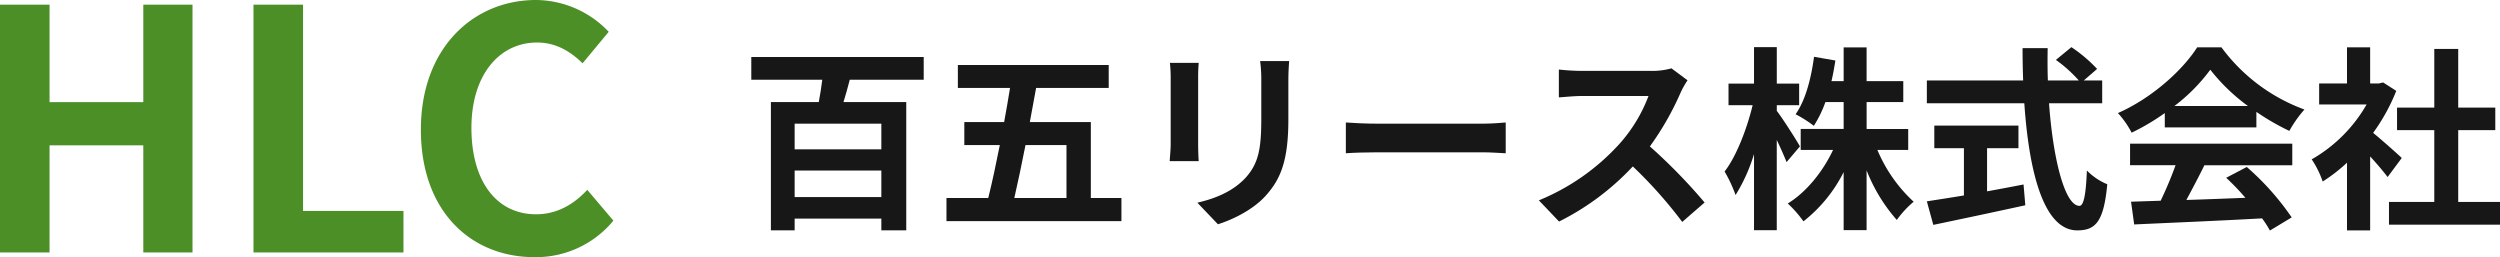
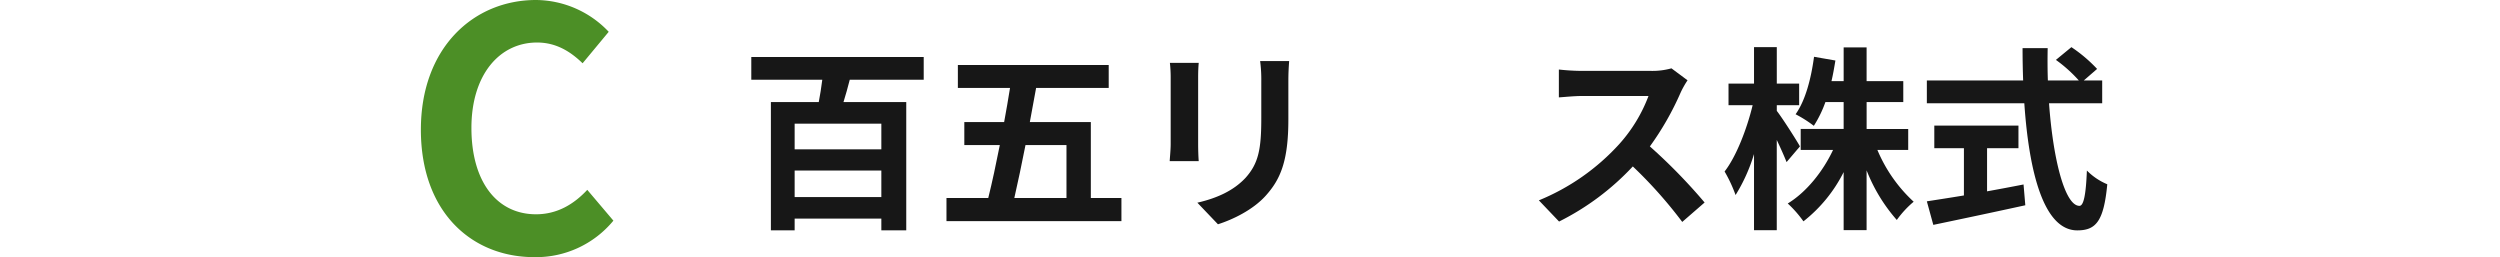
<svg xmlns="http://www.w3.org/2000/svg" width="536.851" height="55.219" viewBox="0 0 536.851 55.219">
  <g transform="translate(-264.38 -41.813)">
-     <path d="M390.329,385.226h10.641v20.923H421.1V385.226h10.57v53.207H421.1V415.425H400.971v23.008H390.329Z" transform="translate(-125.949 -342.407)" fill="#4c8f26" />
-     <path d="M429.1,385.226h10.641v44.291h21.569v8.917H429.1Z" transform="translate(-110.287 -342.407)" fill="#4c8f26" />
    <path d="M454.7,412.334c0-17.544,11.289-27.824,24.734-27.824a21.7,21.7,0,0,1,15.6,6.829l-5.608,6.759c-2.661-2.588-5.753-4.458-9.778-4.458-8.054,0-14.094,6.9-14.094,18.334,0,11.577,5.466,18.551,13.878,18.551,4.53,0,8.124-2.157,11-5.248l5.608,6.615a21.537,21.537,0,0,1-16.968,7.838c-13.445,0-24.375-9.636-24.375-27.395" transform="translate(-99.939 -342.697)" fill="#4c8f26" />
    <path d="M526.379,398.109c-.421,1.685-.885,3.284-1.348,4.8H538.51v27.546h-5.349V427.93H514.543v2.527h-5.1V402.911h10.278c.295-1.518.548-3.159.758-4.8H505.235v-4.886h37.024v4.886Zm6.782,9.434H514.543v5.518h18.618Zm0,10.067H514.543V423.3h18.618Z" transform="translate(-79.521 -339.176)" fill="#171717" />
    <path d="M572.655,423.01v4.97h-37.57v-4.97h8.971c.842-3.37,1.685-7.329,2.485-11.373h-7.624v-4.928h8.551c.463-2.484.885-4.969,1.264-7.328h-11.2v-4.928h32.391v4.928H554.333c-.421,2.4-.885,4.844-1.348,7.328h13.1v16.3Zm-20.6-11.373c-.8,4.086-1.643,8.045-2.4,11.373h11.2V411.637Z" transform="translate(-67.459 -338.679)" fill="#171717" />
    <path d="M575.459,394.232c-.084.927-.126,1.853-.126,3.2v14.236c0,1.053.042,2.7.126,3.665h-6.234c.042-.8.211-2.442.211-3.707V397.433a28.666,28.666,0,0,0-.168-3.2Zm19.417-.379c-.084,1.179-.169,2.527-.169,4.212V406.4c0,9.056-1.769,12.932-4.886,16.386-2.78,3.075-7.161,5.139-10.234,6.109l-4.423-4.635c4.211-.969,7.749-2.569,10.32-5.307,2.863-3.159,3.411-6.318,3.411-12.889v-8a29.945,29.945,0,0,0-.251-4.212Z" transform="translate(-53.664 -338.921)" fill="#171717" />
-     <path d="M596.165,403.243c1.516.126,4.591.253,6.782.253h22.618c1.938,0,3.833-.168,4.928-.253v6.612c-1.011-.041-3.159-.209-4.928-.209H602.947c-2.4,0-5.223.084-6.782.209Z" transform="translate(-42.777 -335.127)" fill="#171717" />
    <path d="M657.612,397.531a20.022,20.022,0,0,0-1.474,2.613,61.933,61.933,0,0,1-6.613,11.584,118.28,118.28,0,0,1,11.752,12.045l-4.8,4.17a95.942,95.942,0,0,0-10.615-11.919,55.55,55.55,0,0,1-15.836,11.836l-4.339-4.551a47.733,47.733,0,0,0,17.27-12.089A32.65,32.65,0,0,0,649.23,400.9H634.95c-1.768,0-4.084.253-4.969.295v-5.98a47.417,47.417,0,0,0,4.969.295h14.827a15.2,15.2,0,0,0,4.381-.549Z" transform="translate(-30.85 -338.473)" fill="#171717" />
    <path d="M667.4,416.405c-.463-1.178-1.264-2.991-2.106-4.758v19.375h-4.885V414.678a36.758,36.758,0,0,1-3.959,8.8,30.475,30.475,0,0,0-2.359-5.055c2.527-3.243,4.8-9.181,6.024-14.236h-5.181v-4.633h5.476v-7.835H665.3v7.835h4.8v4.633h-4.8v1.22c1.222,1.56,4.3,6.4,4.971,7.624Zm19.5-2.612a31.865,31.865,0,0,0,7.793,11.12,21.287,21.287,0,0,0-3.622,3.917,35.858,35.858,0,0,1-6.487-10.657v12.847h-4.928V418.553a31.151,31.151,0,0,1-8.635,10.573,24.142,24.142,0,0,0-3.368-3.833c3.958-2.4,7.539-6.824,9.729-11.5h-6.949v-4.506h9.223v-5.771h-3.917a25.011,25.011,0,0,1-2.485,5.1,25.822,25.822,0,0,0-3.917-2.485c2.106-2.95,3.328-7.624,3.961-12.342l4.59.8c-.253,1.516-.505,2.991-.842,4.423h2.612v-7.245h4.928v7.245h7.877v4.507H684.59v5.771h8.93v4.506Z" transform="translate(-19.371 -339.782)" fill="#171717" />
    <path d="M711.264,403.769c.885,12.3,3.454,22.03,6.529,22.03.885,0,1.39-2.232,1.6-7.582a13.378,13.378,0,0,0,4.379,2.949c-.758,7.961-2.443,9.9-6.445,9.9-7.2,0-10.361-12.468-11.372-27.3H685.025v-4.885h20.68c-.084-2.275-.126-4.633-.126-6.95h5.392c-.042,2.317-.042,4.676.042,6.95h6.655a29.889,29.889,0,0,0-4.93-4.423l3.328-2.738a31.353,31.353,0,0,1,5.518,4.676l-2.863,2.485h3.958v4.885Zm-13.309,18.913c2.57-.463,5.265-.969,7.835-1.474l.379,4.465c-6.908,1.516-14.322,3.075-19.755,4.212l-1.388-5.055c2.147-.337,4.927-.758,7.96-1.264V413.414h-6.36V408.57h18.07v4.844h-6.74Z" transform="translate(-6.873 -339.782)" fill="#171717" />
-     <path d="M724.312,405.863a48.633,48.633,0,0,1-7.119,4.212,19.637,19.637,0,0,0-2.948-4.212c7.2-3.159,13.857-9.14,17.016-14.11h5.223A38.518,38.518,0,0,0,754.3,405.1a25.923,25.923,0,0,0-3.243,4.593,51.181,51.181,0,0,1-7.076-4.086v3.329h-19.67Zm-7.456,6.571H751.69v4.633H732.819c-1.22,2.485-2.612,5.1-3.874,7.456,4.042-.126,8.381-.295,12.677-.463a50.391,50.391,0,0,0-4.128-4.3l4.423-2.318a56.686,56.686,0,0,1,9.646,10.825l-4.676,2.822a22.218,22.218,0,0,0-1.685-2.612c-9.9.548-20.3.97-27.462,1.306l-.674-4.886,6.36-.211a81.261,81.261,0,0,0,3.2-7.624h-9.772Zm25.314-8.087a40.912,40.912,0,0,1-8.087-7.793,38.245,38.245,0,0,1-7.708,7.793Z" transform="translate(4.936 -339.77)" fill="#171717" />
-     <path d="M760.186,419.6c-.885-1.181-2.317-2.866-3.749-4.424v15.88h-4.971V416.519a34.842,34.842,0,0,1-5.223,4.044,20.1,20.1,0,0,0-2.359-4.76,31.682,31.682,0,0,0,11.794-11.794H745.486V399.5h5.981v-7.751h4.971V399.5h1.9l.885-.211,2.822,1.813a40.964,40.964,0,0,1-4.97,9.013c2.022,1.641,5.265,4.548,6.15,5.39Zm24.135,5.348v4.885h-23.84v-4.885h9.729V409.53h-8v-4.847h8V392.09h5.139v12.593h7.961v4.847h-7.961v15.414Z" transform="translate(16.91 -339.77)" fill="#171717" />
  </g>
</svg>